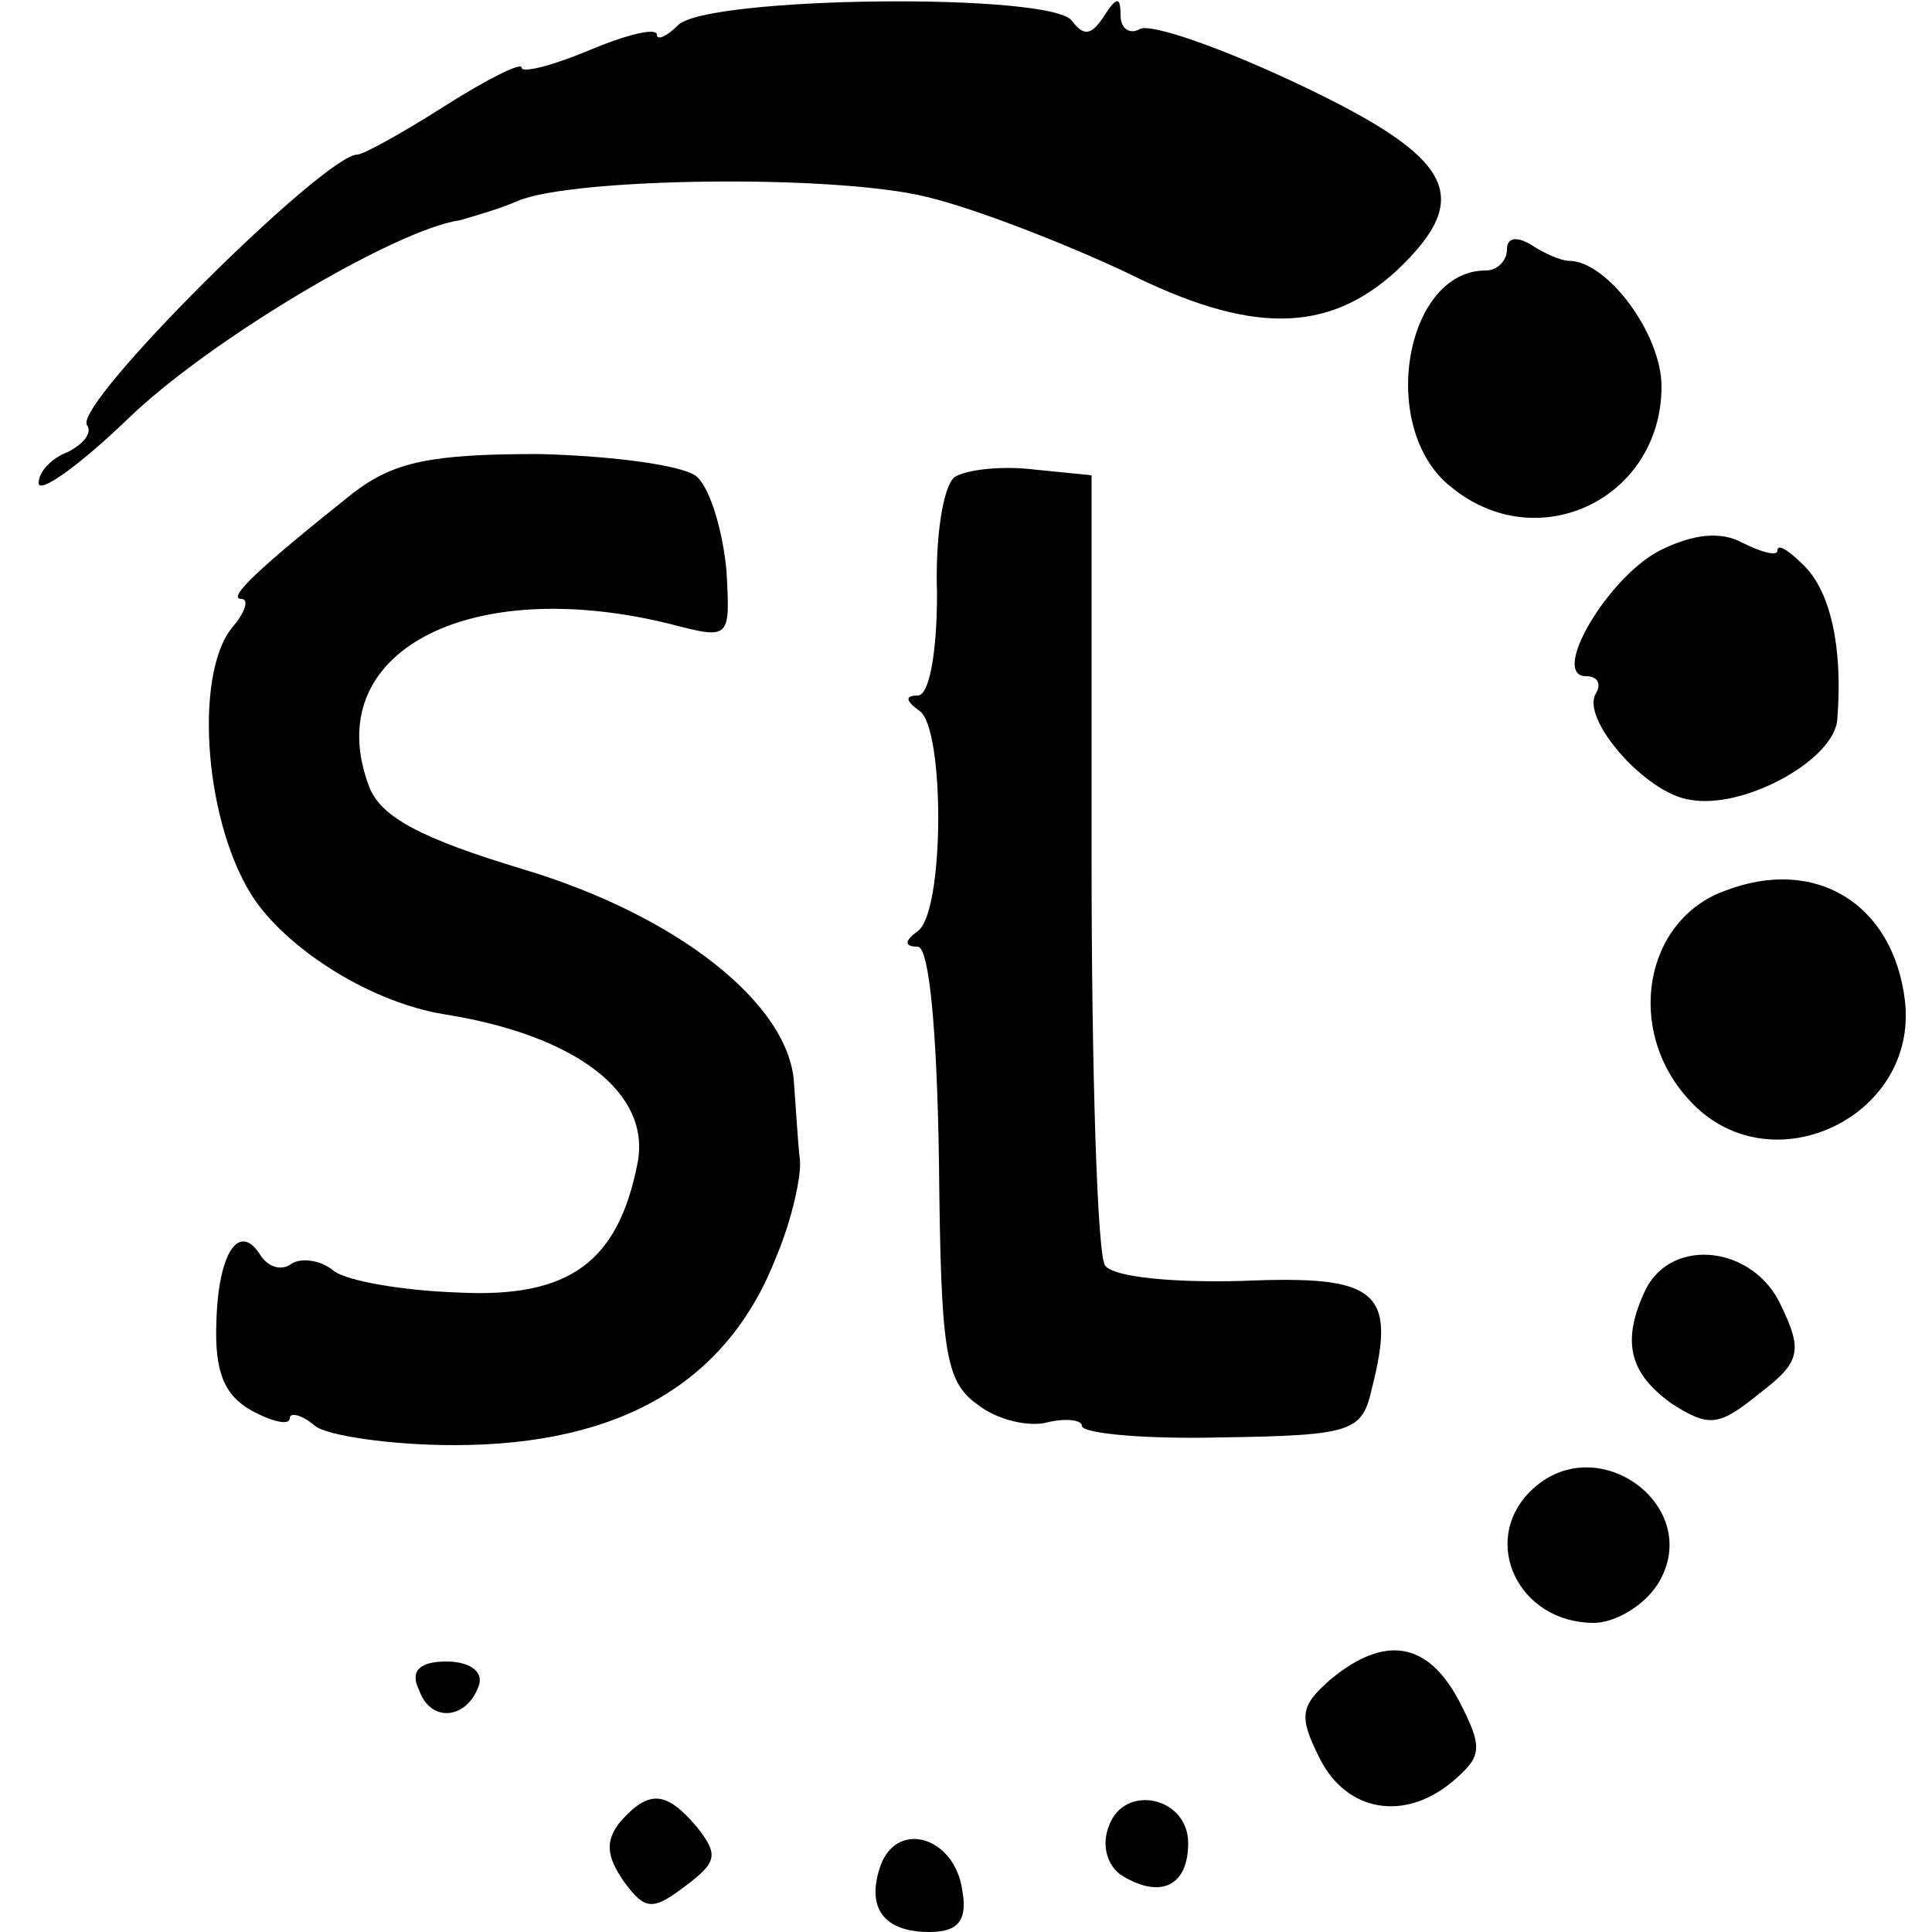
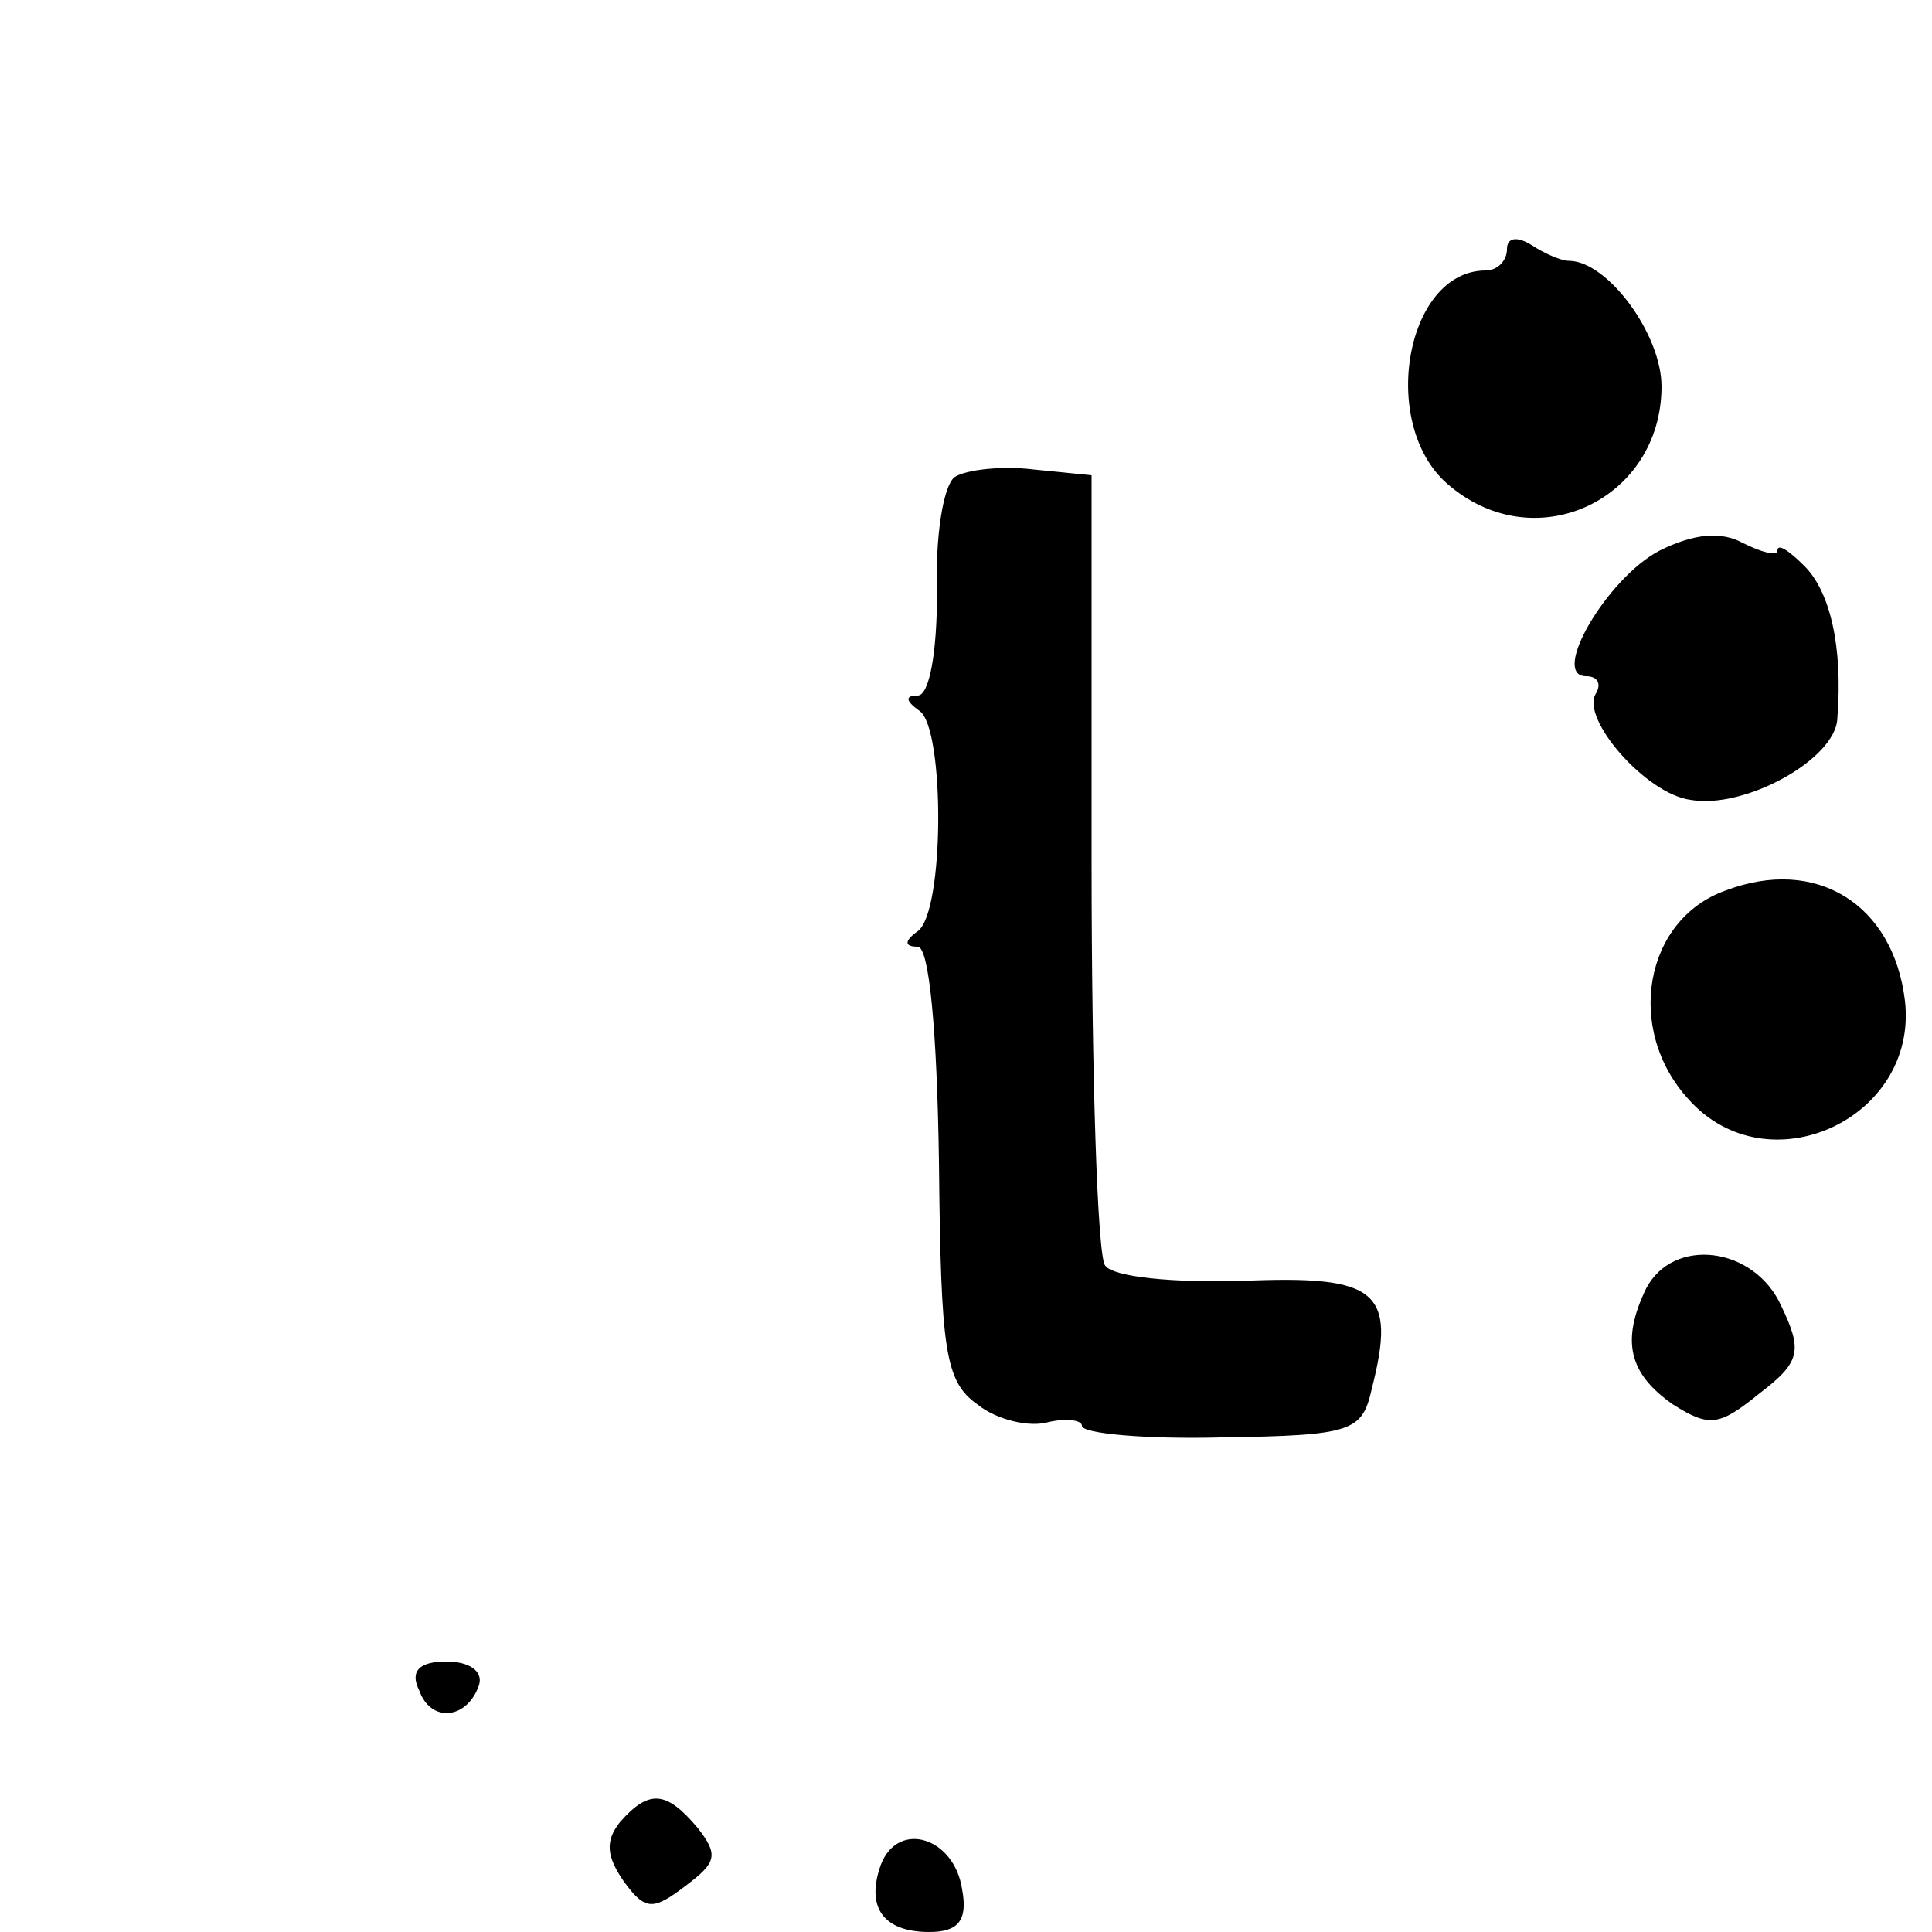
<svg xmlns="http://www.w3.org/2000/svg" version="1.0" width="100pt" height="100pt" viewBox="0 0 100 100" preserveAspectRatio="xMidYMid meet">
  <g transform="translate(0,100) scale(0.1,-0.1)" fill="#000000" stroke="none">
-     <path d="M351 987 c-6 -6 -11 -8 -11 -5 0 4 -16 0 -35 -8 -19 -8 -35 -12 -35 -9 0 3 -18 -6 -40 -20 -22 -14 -42 -25 -45 -25 -17 0 -147 -129 -140 -140 3 -4 -2 -10 -10 -14 -8 -3 -15 -10 -15 -16 0 -6 21 9 46 33 41 40 138 98 172 103 7 2 21 6 30 10 28 12 164 14 212 2 25 -6 71 -24 103 -39 64 -32 104 -32 140 1 40 38 30 58 -50 96 -40 19 -77 32 -83 29 -5 -3 -10 0 -10 7 0 10 -2 10 -9 -1 -6 -9 -10 -10 -16 -2 -9 15 -189 13 -204 -2z" />
    <path d="M780 871 c0 -6 -5 -11 -11 -11 -42 0 -56 -82 -18 -112 45 -37 109 -6 109 52 0 27 -28 65 -48 65 -4 0 -13 4 -19 8 -8 5 -13 4 -13 -2z" />
-     <path d="M183 745 c-49 -39 -66 -55 -58 -55 4 0 2 -7 -5 -15 -20 -25 -14 -103 12 -141 19 -27 61 -53 98 -59 69 -11 107 -41 100 -77 -10 -51 -35 -70 -93 -67 -29 1 -57 6 -64 11 -7 6 -17 7 -22 4 -5 -4 -12 -2 -16 4 -11 18 -22 2 -23 -34 -1 -26 4 -38 18 -46 11 -6 20 -8 20 -4 0 3 6 2 13 -4 6 -5 39 -10 72 -10 87 0 142 33 167 98 8 19 13 42 12 50 -1 8 -2 26 -3 39 -2 41 -60 87 -140 111 -53 16 -74 27 -80 43 -26 69 51 110 156 84 31 -8 31 -8 29 28 -2 20 -8 41 -15 48 -6 6 -43 11 -82 12 -56 0 -75 -4 -96 -20z" />
    <path d="M494 753 c-6 -5 -10 -32 -9 -60 0 -31 -4 -53 -10 -53 -7 0 -6 -3 1 -8 13 -9 13 -104 -1 -114 -7 -5 -7 -8 0 -8 6 0 10 -44 11 -111 1 -98 3 -114 20 -126 10 -8 27 -12 37 -9 9 2 17 1 17 -2 0 -4 33 -7 72 -6 68 1 73 3 78 25 13 51 3 59 -67 56 -36 -1 -67 2 -71 8 -4 5 -7 100 -7 209 l0 200 -30 3 c-16 2 -35 0 -41 -4z" />
    <path d="M859 715 c-27 -14 -57 -65 -38 -65 6 0 8 -4 5 -9 -8 -13 26 -52 49 -55 28 -5 75 21 76 42 3 38 -4 66 -17 79 -8 8 -14 12 -14 8 0 -3 -8 -1 -18 4 -11 6 -25 5 -43 -4z" />
    <path d="M893 539 c-42 -15 -52 -72 -19 -108 41 -46 119 -10 112 51 -6 50 -46 75 -93 57z" />
    <path d="M852 333 c-13 -27 -9 -44 14 -60 19 -12 24 -11 45 6 21 16 22 22 11 45 -14 31 -56 36 -70 9z" />
-     <path d="M792 228 c-26 -26 -6 -68 33 -68 11 0 26 9 33 20 25 40 -32 82 -66 48z" />
-     <path d="M689 131 c-16 -14 -17 -19 -6 -41 14 -28 44 -33 69 -12 15 13 16 17 3 42 -16 30 -38 34 -66 11z" />
    <path d="M217 125 c6 -17 25 -15 31 3 2 7 -5 12 -17 12 -14 0 -19 -5 -14 -15z" />
    <path d="M321 57 c-8 -10 -7 -18 2 -31 11 -15 15 -15 32 -2 16 12 17 16 6 30 -16 19 -25 20 -40 3z" />
-     <path d="M574 55 c-4 -10 -1 -21 7 -26 20 -12 34 -5 34 17 0 24 -33 31 -41 9z" />
    <path d="M456 35 c-8 -22 1 -35 25 -35 15 0 20 6 17 22 -4 27 -33 36 -42 13z" />
  </g>
</svg>